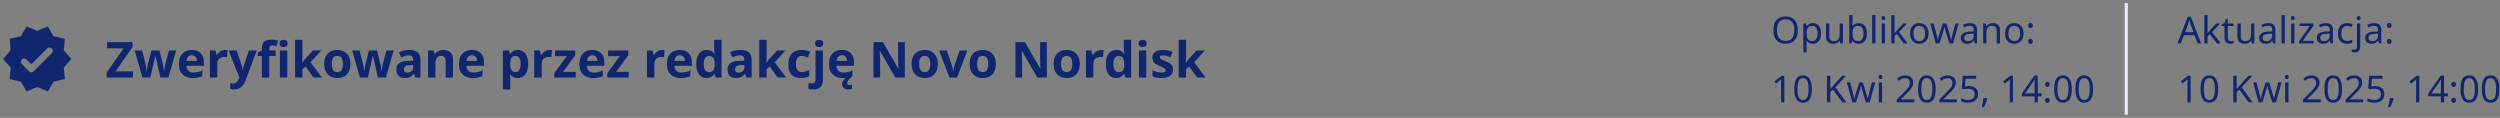
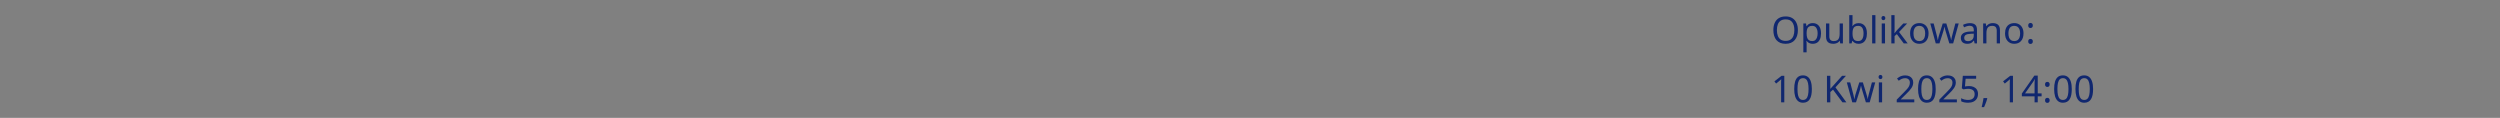
<svg xmlns="http://www.w3.org/2000/svg" width="806" height="38" viewBox="0 0 806 38" fill="none">
  <rect x="0" y="0" width="806" height="38" fill="#808080" stroke="none" />
-   <path d="M23 19L20.56 16.21L20.9 12.52L17.29 11.7L15.4 8.5L12 9.96L8.6 8.5L6.71 11.69L3.1 12.5L3.44 16.2L1 19L3.44 21.79L3.1 25.49L6.71 26.31L8.6 29.5L12 28.03L15.4 29.49L17.29 26.3L20.9 25.48L20.56 21.79L23 19ZM9.38 23.01L7 20.61C6.907 20.517 6.834 20.408 6.784 20.287C6.733 20.166 6.708 20.036 6.708 19.905C6.708 19.774 6.733 19.644 6.784 19.523C6.834 19.402 6.907 19.293 7 19.2L7.07 19.13C7.46 18.74 8.1 18.74 8.49 19.13L10.1 20.75L15.25 15.59C15.64 15.2 16.28 15.2 16.67 15.59L16.74 15.66C17.13 16.05 17.13 16.68 16.74 17.07L10.82 23.01C10.41 23.4 9.78 23.4 9.38 23.01Z" fill="#10276F" />
-   <path d="M42.88 25H34.384V23.432L39.856 15.576H34.528V13.576H42.736V15.144L37.264 23H42.88V25ZM51.026 21.944C50.983 21.763 50.919 21.496 50.834 21.144C50.759 20.781 50.674 20.397 50.578 19.992C50.482 19.576 50.391 19.197 50.306 18.856C50.22 18.504 50.162 18.248 50.13 18.088H50.066C50.034 18.248 49.975 18.504 49.89 18.856C49.815 19.197 49.73 19.576 49.634 19.992C49.538 20.397 49.447 20.781 49.362 21.144C49.276 21.507 49.212 21.784 49.17 21.976L48.466 25H45.906L43.426 16.264H45.794L46.802 20.136C46.876 20.403 46.94 20.723 46.994 21.096C47.058 21.469 47.116 21.832 47.17 22.184C47.223 22.525 47.26 22.797 47.282 23H47.346C47.356 22.851 47.378 22.653 47.41 22.408C47.442 22.152 47.479 21.891 47.522 21.624C47.575 21.357 47.618 21.117 47.65 20.904C47.692 20.68 47.724 20.531 47.746 20.456L48.818 16.264H51.442L52.466 20.456C52.508 20.605 52.556 20.845 52.61 21.176C52.674 21.507 52.727 21.843 52.77 22.184C52.823 22.525 52.85 22.797 52.85 23H52.914C52.935 22.819 52.972 22.557 53.026 22.216C53.079 21.864 53.138 21.496 53.202 21.112C53.276 20.728 53.351 20.403 53.426 20.136L54.466 16.264H56.802L54.29 25H51.698L51.026 21.944ZM61.817 16.104C62.627 16.104 63.321 16.259 63.897 16.568C64.483 16.877 64.937 17.325 65.257 17.912C65.577 18.499 65.737 19.219 65.737 20.072V21.224H60.105C60.126 21.896 60.323 22.424 60.697 22.808C61.081 23.192 61.609 23.384 62.281 23.384C62.846 23.384 63.358 23.331 63.817 23.224C64.275 23.107 64.75 22.931 65.241 22.696V24.536C64.814 24.749 64.361 24.904 63.881 25C63.411 25.107 62.841 25.16 62.169 25.16C61.294 25.16 60.521 25 59.849 24.68C59.177 24.349 58.649 23.853 58.265 23.192C57.881 22.531 57.689 21.699 57.689 20.696C57.689 19.672 57.859 18.824 58.201 18.152C58.553 17.469 59.038 16.957 59.657 16.616C60.275 16.275 60.995 16.104 61.817 16.104ZM61.833 17.8C61.374 17.8 60.99 17.949 60.681 18.248C60.382 18.547 60.206 19.011 60.153 19.64H63.497C63.497 19.288 63.433 18.973 63.305 18.696C63.187 18.419 63.006 18.2 62.761 18.04C62.515 17.88 62.206 17.8 61.833 17.8ZM72.55 16.104C72.667 16.104 72.806 16.109 72.966 16.12C73.126 16.131 73.254 16.147 73.35 16.168L73.174 18.408C73.099 18.387 72.987 18.371 72.838 18.36C72.699 18.339 72.576 18.328 72.47 18.328C72.16 18.328 71.862 18.371 71.574 18.456C71.286 18.531 71.025 18.653 70.79 18.824C70.566 18.995 70.385 19.224 70.246 19.512C70.118 19.789 70.054 20.136 70.054 20.552V25H67.67V16.264H69.478L69.83 17.736H69.942C70.112 17.437 70.326 17.165 70.582 16.92C70.838 16.675 71.131 16.477 71.462 16.328C71.803 16.179 72.166 16.104 72.55 16.104ZM73.688 16.264H76.296L77.944 21.176C77.997 21.336 78.04 21.496 78.072 21.656C78.114 21.816 78.146 21.981 78.168 22.152C78.2 22.323 78.221 22.504 78.231 22.696H78.279C78.311 22.419 78.354 22.157 78.407 21.912C78.472 21.656 78.541 21.411 78.615 21.176L80.231 16.264H82.791L79.096 26.12C78.871 26.717 78.578 27.219 78.216 27.624C77.864 28.029 77.453 28.333 76.984 28.536C76.514 28.739 76.002 28.84 75.448 28.84C75.181 28.84 74.946 28.824 74.743 28.792C74.552 28.771 74.381 28.744 74.231 28.712V26.824C74.349 26.845 74.487 26.867 74.647 26.888C74.818 26.909 74.994 26.92 75.175 26.92C75.506 26.92 75.789 26.851 76.023 26.712C76.269 26.573 76.472 26.381 76.632 26.136C76.791 25.901 76.919 25.645 77.016 25.368L77.159 24.936L73.688 16.264ZM88.877 18.056H86.813V25H84.429V18.056H83.117V16.904L84.429 16.264V15.624C84.429 14.877 84.552 14.301 84.797 13.896C85.053 13.48 85.41 13.187 85.869 13.016C86.338 12.845 86.888 12.76 87.517 12.76C87.986 12.76 88.407 12.797 88.781 12.872C89.165 12.947 89.474 13.032 89.709 13.128L89.101 14.872C88.919 14.819 88.722 14.771 88.509 14.728C88.296 14.675 88.05 14.648 87.773 14.648C87.442 14.648 87.197 14.749 87.037 14.952C86.888 15.155 86.813 15.411 86.813 15.72V16.264H88.877V18.056ZM92.621 16.264V25H90.237V16.264H92.621ZM91.437 12.84C91.789 12.84 92.093 12.925 92.349 13.096C92.605 13.256 92.733 13.56 92.733 14.008C92.733 14.445 92.605 14.749 92.349 14.92C92.093 15.091 91.789 15.176 91.437 15.176C91.074 15.176 90.765 15.091 90.509 14.92C90.263 14.749 90.141 14.445 90.141 14.008C90.141 13.56 90.263 13.256 90.509 13.096C90.765 12.925 91.074 12.84 91.437 12.84ZM97.507 18.28C97.507 18.611 97.491 18.941 97.459 19.272C97.438 19.592 97.411 19.917 97.379 20.248H97.411C97.518 20.099 97.624 19.949 97.731 19.8C97.848 19.651 97.966 19.501 98.083 19.352C98.2 19.203 98.323 19.059 98.451 18.92L100.899 16.264H103.587L100.115 20.056L103.795 25H101.043L98.531 21.464L97.507 22.28V25H95.123V12.84H97.507V18.28ZM112.981 20.616C112.981 21.341 112.88 21.987 112.677 22.552C112.485 23.117 112.202 23.597 111.829 23.992C111.466 24.376 111.024 24.669 110.501 24.872C109.978 25.064 109.386 25.16 108.725 25.16C108.117 25.16 107.552 25.064 107.029 24.872C106.517 24.669 106.074 24.376 105.701 23.992C105.328 23.597 105.034 23.117 104.821 22.552C104.618 21.987 104.517 21.341 104.517 20.616C104.517 19.645 104.688 18.829 105.029 18.168C105.37 17.496 105.861 16.984 106.501 16.632C107.141 16.28 107.898 16.104 108.773 16.104C109.594 16.104 110.32 16.28 110.949 16.632C111.578 16.984 112.074 17.496 112.437 18.168C112.8 18.829 112.981 19.645 112.981 20.616ZM106.949 20.616C106.949 21.192 107.008 21.677 107.125 22.072C107.253 22.456 107.45 22.749 107.717 22.952C107.984 23.144 108.33 23.24 108.757 23.24C109.184 23.24 109.525 23.144 109.781 22.952C110.048 22.749 110.24 22.456 110.357 22.072C110.485 21.677 110.549 21.192 110.549 20.616C110.549 20.04 110.485 19.56 110.357 19.176C110.24 18.792 110.048 18.504 109.781 18.312C109.514 18.12 109.168 18.024 108.741 18.024C108.112 18.024 107.653 18.243 107.365 18.68C107.088 19.107 106.949 19.752 106.949 20.616ZM121.151 21.944C121.108 21.763 121.044 21.496 120.959 21.144C120.884 20.781 120.799 20.397 120.703 19.992C120.607 19.576 120.516 19.197 120.431 18.856C120.345 18.504 120.287 18.248 120.255 18.088H120.191C120.159 18.248 120.1 18.504 120.015 18.856C119.94 19.197 119.855 19.576 119.759 19.992C119.663 20.397 119.572 20.781 119.487 21.144C119.401 21.507 119.337 21.784 119.295 21.976L118.591 25H116.031L113.551 16.264H115.919L116.927 20.136C117.001 20.403 117.065 20.723 117.119 21.096C117.183 21.469 117.241 21.832 117.295 22.184C117.348 22.525 117.385 22.797 117.407 23H117.471C117.481 22.851 117.503 22.653 117.535 22.408C117.567 22.152 117.604 21.891 117.647 21.624C117.7 21.357 117.743 21.117 117.775 20.904C117.817 20.68 117.849 20.531 117.871 20.456L118.943 16.264H121.567L122.591 20.456C122.633 20.605 122.681 20.845 122.735 21.176C122.799 21.507 122.852 21.843 122.895 22.184C122.948 22.525 122.975 22.797 122.975 23H123.039C123.06 22.819 123.097 22.557 123.151 22.216C123.204 21.864 123.263 21.496 123.327 21.112C123.401 20.728 123.476 20.403 123.551 20.136L124.591 16.264H126.927L124.415 25H121.823L121.151 21.944ZM131.926 16.088C133.099 16.088 133.995 16.344 134.614 16.856C135.243 17.357 135.558 18.131 135.558 19.176V25H133.894L133.43 23.816H133.366C133.12 24.125 132.864 24.381 132.598 24.584C132.342 24.787 132.043 24.931 131.702 25.016C131.371 25.112 130.96 25.16 130.47 25.16C129.958 25.16 129.494 25.064 129.078 24.872C128.672 24.669 128.352 24.365 128.118 23.96C127.883 23.544 127.766 23.021 127.766 22.392C127.766 21.464 128.091 20.781 128.742 20.344C129.392 19.896 130.368 19.651 131.67 19.608L133.19 19.56V19.176C133.19 18.717 133.067 18.381 132.822 18.168C132.587 17.955 132.256 17.848 131.83 17.848C131.403 17.848 130.987 17.912 130.582 18.04C130.176 18.157 129.771 18.307 129.366 18.488L128.582 16.872C129.051 16.627 129.568 16.435 130.134 16.296C130.71 16.157 131.307 16.088 131.926 16.088ZM132.262 20.984C131.494 21.005 130.96 21.144 130.662 21.4C130.363 21.656 130.214 21.992 130.214 22.408C130.214 22.771 130.32 23.032 130.534 23.192C130.747 23.341 131.024 23.416 131.366 23.416C131.878 23.416 132.31 23.267 132.662 22.968C133.014 22.659 133.19 22.227 133.19 21.672V20.952L132.262 20.984ZM142.958 16.104C143.897 16.104 144.649 16.36 145.214 16.872C145.779 17.373 146.062 18.184 146.062 19.304V25H143.678V19.896C143.678 19.267 143.566 18.797 143.342 18.488C143.118 18.168 142.761 18.008 142.27 18.008C141.545 18.008 141.049 18.259 140.782 18.76C140.515 19.251 140.382 19.96 140.382 20.888V25H137.998V16.264H139.822L140.142 17.384H140.27C140.462 17.085 140.697 16.845 140.974 16.664C141.251 16.472 141.561 16.333 141.902 16.248C142.243 16.152 142.595 16.104 142.958 16.104ZM152.114 16.104C152.924 16.104 153.618 16.259 154.194 16.568C154.78 16.877 155.234 17.325 155.554 17.912C155.874 18.499 156.034 19.219 156.034 20.072V21.224H150.402C150.423 21.896 150.62 22.424 150.994 22.808C151.378 23.192 151.906 23.384 152.578 23.384C153.143 23.384 153.655 23.331 154.114 23.224C154.572 23.107 155.047 22.931 155.538 22.696V24.536C155.111 24.749 154.658 24.904 154.178 25C153.708 25.107 153.138 25.16 152.466 25.16C151.591 25.16 150.818 25 150.146 24.68C149.474 24.349 148.946 23.853 148.562 23.192C148.178 22.531 147.986 21.699 147.986 20.696C147.986 19.672 148.156 18.824 148.498 18.152C148.85 17.469 149.335 16.957 149.954 16.616C150.572 16.275 151.292 16.104 152.114 16.104ZM152.13 17.8C151.671 17.8 151.287 17.949 150.978 18.248C150.679 18.547 150.503 19.011 150.45 19.64H153.794C153.794 19.288 153.73 18.973 153.602 18.696C153.484 18.419 153.303 18.2 153.058 18.04C152.812 17.88 152.503 17.8 152.13 17.8ZM166.987 16.104C167.968 16.104 168.763 16.488 169.371 17.256C169.979 18.013 170.283 19.133 170.283 20.616C170.283 21.608 170.139 22.445 169.851 23.128C169.563 23.8 169.168 24.307 168.667 24.648C168.166 24.989 167.584 25.16 166.923 25.16C166.507 25.16 166.144 25.107 165.835 25C165.536 24.893 165.28 24.755 165.067 24.584C164.854 24.413 164.667 24.232 164.507 24.04H164.379C164.422 24.243 164.454 24.456 164.475 24.68C164.496 24.893 164.507 25.107 164.507 25.32V28.84H162.123V16.264H164.059L164.395 17.4H164.507C164.667 17.165 164.859 16.952 165.083 16.76C165.307 16.557 165.574 16.397 165.883 16.28C166.203 16.163 166.571 16.104 166.987 16.104ZM166.219 18.008C165.803 18.008 165.472 18.093 165.227 18.264C164.982 18.435 164.8 18.696 164.683 19.048C164.576 19.389 164.518 19.821 164.507 20.344V20.6C164.507 21.165 164.56 21.645 164.667 22.04C164.774 22.424 164.955 22.717 165.211 22.92C165.467 23.123 165.814 23.224 166.251 23.224C166.614 23.224 166.912 23.123 167.147 22.92C167.382 22.717 167.558 22.419 167.675 22.024C167.792 21.629 167.851 21.149 167.851 20.584C167.851 19.731 167.718 19.091 167.451 18.664C167.195 18.227 166.784 18.008 166.219 18.008ZM177.128 16.104C177.245 16.104 177.384 16.109 177.544 16.12C177.704 16.131 177.832 16.147 177.928 16.168L177.752 18.408C177.677 18.387 177.565 18.371 177.416 18.36C177.277 18.339 177.155 18.328 177.048 18.328C176.739 18.328 176.44 18.371 176.152 18.456C175.864 18.531 175.603 18.653 175.368 18.824C175.144 18.995 174.963 19.224 174.824 19.512C174.696 19.789 174.632 20.136 174.632 20.552V25H172.248V16.264H174.056L174.408 17.736H174.52C174.691 17.437 174.904 17.165 175.16 16.92C175.416 16.675 175.709 16.477 176.04 16.328C176.381 16.179 176.744 16.104 177.128 16.104ZM185.594 25H178.698V23.592L182.746 18.088H178.938V16.264H185.45V17.816L181.514 23.176H185.594V25ZM190.926 16.104C191.737 16.104 192.43 16.259 193.006 16.568C193.593 16.877 194.046 17.325 194.366 17.912C194.686 18.499 194.846 19.219 194.846 20.072V21.224H189.214C189.235 21.896 189.433 22.424 189.806 22.808C190.19 23.192 190.718 23.384 191.39 23.384C191.955 23.384 192.467 23.331 192.926 23.224C193.385 23.107 193.859 22.931 194.35 22.696V24.536C193.923 24.749 193.47 24.904 192.99 25C192.521 25.107 191.95 25.16 191.278 25.16C190.403 25.16 189.63 25 188.958 24.68C188.286 24.349 187.758 23.853 187.374 23.192C186.99 22.531 186.798 21.699 186.798 20.696C186.798 19.672 186.969 18.824 187.31 18.152C187.662 17.469 188.147 16.957 188.766 16.616C189.385 16.275 190.105 16.104 190.926 16.104ZM190.942 17.8C190.483 17.8 190.099 17.949 189.79 18.248C189.491 18.547 189.315 19.011 189.262 19.64H192.606C192.606 19.288 192.542 18.973 192.414 18.696C192.297 18.419 192.115 18.2 191.87 18.04C191.625 17.88 191.315 17.8 190.942 17.8ZM202.703 25H195.807V23.592L199.855 18.088H196.047V16.264H202.559V17.816L198.623 23.176H202.703V25ZM213.472 16.104C213.589 16.104 213.728 16.109 213.888 16.12C214.048 16.131 214.176 16.147 214.272 16.168L214.096 18.408C214.021 18.387 213.909 18.371 213.76 18.36C213.621 18.339 213.498 18.328 213.392 18.328C213.082 18.328 212.784 18.371 212.496 18.456C212.208 18.531 211.946 18.653 211.712 18.824C211.488 18.995 211.306 19.224 211.168 19.512C211.04 19.789 210.976 20.136 210.976 20.552V25H208.592V16.264H210.4L210.752 17.736H210.864C211.034 17.437 211.248 17.165 211.504 16.92C211.76 16.675 212.053 16.477 212.384 16.328C212.725 16.179 213.088 16.104 213.472 16.104ZM219.145 16.104C219.956 16.104 220.649 16.259 221.225 16.568C221.812 16.877 222.265 17.325 222.585 17.912C222.905 18.499 223.065 19.219 223.065 20.072V21.224H217.433C217.454 21.896 217.652 22.424 218.025 22.808C218.409 23.192 218.937 23.384 219.609 23.384C220.174 23.384 220.686 23.331 221.145 23.224C221.604 23.107 222.078 22.931 222.569 22.696V24.536C222.142 24.749 221.689 24.904 221.209 25C220.74 25.107 220.169 25.16 219.497 25.16C218.622 25.16 217.849 25 217.177 24.68C216.505 24.349 215.977 23.853 215.593 23.192C215.209 22.531 215.017 21.699 215.017 20.696C215.017 19.672 215.188 18.824 215.529 18.152C215.881 17.469 216.366 16.957 216.985 16.616C217.604 16.275 218.324 16.104 219.145 16.104ZM219.161 17.8C218.702 17.8 218.318 17.949 218.009 18.248C217.71 18.547 217.534 19.011 217.481 19.64H220.825C220.825 19.288 220.761 18.973 220.633 18.696C220.516 18.419 220.334 18.2 220.089 18.04C219.844 17.88 219.534 17.8 219.161 17.8ZM227.766 25.16C226.795 25.16 226.001 24.781 225.382 24.024C224.774 23.256 224.47 22.131 224.47 20.648C224.47 19.155 224.779 18.024 225.398 17.256C226.017 16.488 226.827 16.104 227.83 16.104C228.246 16.104 228.614 16.163 228.934 16.28C229.254 16.387 229.526 16.536 229.75 16.728C229.985 16.92 230.182 17.139 230.342 17.384H230.422C230.39 17.213 230.353 16.968 230.31 16.648C230.267 16.317 230.246 15.981 230.246 15.64V12.84H232.63V25H230.806L230.342 23.864H230.246C230.097 24.099 229.905 24.317 229.67 24.52C229.446 24.712 229.179 24.867 228.87 24.984C228.561 25.101 228.193 25.16 227.766 25.16ZM228.598 23.256C229.259 23.256 229.723 23.064 229.99 22.68C230.257 22.285 230.395 21.699 230.406 20.92V20.664C230.406 19.811 230.273 19.16 230.006 18.712C229.75 18.264 229.27 18.04 228.566 18.04C228.043 18.04 227.633 18.269 227.334 18.728C227.035 19.176 226.886 19.827 226.886 20.68C226.886 21.533 227.035 22.179 227.334 22.616C227.633 23.043 228.054 23.256 228.598 23.256ZM238.707 16.088C239.88 16.088 240.776 16.344 241.395 16.856C242.024 17.357 242.339 18.131 242.339 19.176V25H240.675L240.211 23.816H240.147C239.902 24.125 239.646 24.381 239.379 24.584C239.123 24.787 238.824 24.931 238.483 25.016C238.152 25.112 237.742 25.16 237.251 25.16C236.739 25.16 236.275 25.064 235.859 24.872C235.454 24.669 235.134 24.365 234.899 23.96C234.664 23.544 234.547 23.021 234.547 22.392C234.547 21.464 234.872 20.781 235.523 20.344C236.174 19.896 237.15 19.651 238.451 19.608L239.971 19.56V19.176C239.971 18.717 239.848 18.381 239.603 18.168C239.368 17.955 239.038 17.848 238.611 17.848C238.184 17.848 237.768 17.912 237.363 18.04C236.958 18.157 236.552 18.307 236.147 18.488L235.363 16.872C235.832 16.627 236.35 16.435 236.915 16.296C237.491 16.157 238.088 16.088 238.707 16.088ZM239.043 20.984C238.275 21.005 237.742 21.144 237.443 21.4C237.144 21.656 236.995 21.992 236.995 22.408C236.995 22.771 237.102 23.032 237.315 23.192C237.528 23.341 237.806 23.416 238.147 23.416C238.659 23.416 239.091 23.267 239.443 22.968C239.795 22.659 239.971 22.227 239.971 21.672V20.952L239.043 20.984ZM247.163 18.28C247.163 18.611 247.147 18.941 247.115 19.272C247.094 19.592 247.067 19.917 247.035 20.248H247.067C247.174 20.099 247.281 19.949 247.387 19.8C247.505 19.651 247.622 19.501 247.739 19.352C247.857 19.203 247.979 19.059 248.107 18.92L250.555 16.264H253.243L249.771 20.056L253.451 25H250.699L248.187 21.464L247.163 22.28V25H244.779V12.84H247.163V18.28ZM258.253 25.16C257.389 25.16 256.653 25.005 256.045 24.696C255.437 24.376 254.973 23.885 254.653 23.224C254.333 22.563 254.173 21.715 254.173 20.68C254.173 19.613 254.354 18.744 254.717 18.072C255.08 17.4 255.581 16.904 256.221 16.584C256.872 16.264 257.618 16.104 258.461 16.104C259.058 16.104 259.576 16.163 260.013 16.28C260.461 16.397 260.85 16.536 261.181 16.696L260.477 18.536C260.104 18.387 259.752 18.264 259.421 18.168C259.101 18.072 258.781 18.024 258.461 18.024C258.045 18.024 257.698 18.125 257.421 18.328C257.144 18.52 256.936 18.813 256.797 19.208C256.669 19.592 256.605 20.077 256.605 20.664C256.605 21.24 256.674 21.72 256.813 22.104C256.962 22.477 257.176 22.76 257.453 22.952C257.73 23.133 258.066 23.224 258.461 23.224C258.962 23.224 259.405 23.16 259.789 23.032C260.173 22.893 260.546 22.707 260.909 22.472V24.504C260.546 24.739 260.162 24.904 259.757 25C259.362 25.107 258.861 25.16 258.253 25.16ZM262.216 28.84C261.949 28.84 261.672 28.819 261.384 28.776C261.085 28.744 260.84 28.701 260.648 28.648V26.776C260.84 26.819 261.021 26.851 261.192 26.872C261.363 26.904 261.555 26.92 261.768 26.92C262.088 26.92 262.36 26.829 262.584 26.648C262.808 26.467 262.92 26.115 262.92 25.592V16.264H265.304V25.944C265.304 26.477 265.203 26.963 265 27.4C264.797 27.837 264.467 28.184 264.008 28.44C263.56 28.707 262.963 28.84 262.216 28.84ZM262.824 14.008C262.824 13.56 262.947 13.256 263.192 13.096C263.448 12.925 263.757 12.84 264.12 12.84C264.472 12.84 264.776 12.925 265.032 13.096C265.288 13.256 265.416 13.56 265.416 14.008C265.416 14.445 265.288 14.749 265.032 14.92C264.776 15.091 264.472 15.176 264.12 15.176C263.757 15.176 263.448 15.091 263.192 14.92C262.947 14.749 262.824 14.445 262.824 14.008ZM273.155 26.776C273.155 26.989 273.214 27.149 273.331 27.256C273.448 27.363 273.598 27.416 273.779 27.416C273.95 27.416 274.115 27.4 274.275 27.368C274.435 27.336 274.568 27.304 274.675 27.272V28.664C274.504 28.707 274.323 28.744 274.131 28.776C273.939 28.819 273.715 28.84 273.459 28.84C272.862 28.84 272.387 28.669 272.035 28.328C271.683 27.997 271.507 27.571 271.507 27.048C271.507 26.739 271.587 26.44 271.747 26.152C271.907 25.864 272.12 25.597 272.387 25.352C272.654 25.117 272.947 24.909 273.267 24.728L274.819 24.536C274.392 24.909 274.056 25.229 273.811 25.496C273.576 25.763 273.406 25.997 273.299 26.2C273.203 26.403 273.155 26.595 273.155 26.776ZM271.395 16.104C272.206 16.104 272.899 16.259 273.475 16.568C274.062 16.877 274.515 17.325 274.835 17.912C275.155 18.499 275.315 19.219 275.315 20.072V21.224H269.683C269.704 21.896 269.902 22.424 270.275 22.808C270.659 23.192 271.187 23.384 271.859 23.384C272.424 23.384 272.936 23.331 273.395 23.224C273.854 23.107 274.328 22.931 274.819 22.696V24.536C274.392 24.749 273.939 24.904 273.459 25C272.99 25.107 272.419 25.16 271.747 25.16C270.872 25.16 270.099 25 269.427 24.68C268.755 24.349 268.227 23.853 267.843 23.192C267.459 22.531 267.267 21.699 267.267 20.696C267.267 19.672 267.438 18.824 267.779 18.152C268.131 17.469 268.616 16.957 269.235 16.616C269.854 16.275 270.574 16.104 271.395 16.104ZM271.411 17.8C270.952 17.8 270.568 17.949 270.259 18.248C269.96 18.547 269.784 19.011 269.731 19.64H273.075C273.075 19.288 273.011 18.973 272.883 18.696C272.766 18.419 272.584 18.2 272.339 18.04C272.094 17.88 271.784 17.8 271.411 17.8ZM291.724 25H288.652L283.676 16.36H283.612C283.623 16.627 283.634 16.899 283.644 17.176C283.655 17.443 283.666 17.715 283.676 17.992C283.698 18.259 283.714 18.531 283.724 18.808C283.735 19.075 283.746 19.347 283.756 19.624V25H281.596V13.576H284.652L289.612 22.136H289.66C289.65 21.869 289.639 21.608 289.628 21.352C289.618 21.085 289.607 20.824 289.596 20.568C289.596 20.301 289.591 20.04 289.58 19.784C289.57 19.517 289.559 19.251 289.548 18.984V13.576H291.724V25ZM302.356 20.616C302.356 21.341 302.255 21.987 302.052 22.552C301.86 23.117 301.577 23.597 301.204 23.992C300.841 24.376 300.399 24.669 299.876 24.872C299.353 25.064 298.761 25.16 298.1 25.16C297.492 25.16 296.927 25.064 296.404 24.872C295.892 24.669 295.449 24.376 295.076 23.992C294.703 23.597 294.409 23.117 294.196 22.552C293.993 21.987 293.892 21.341 293.892 20.616C293.892 19.645 294.063 18.829 294.404 18.168C294.745 17.496 295.236 16.984 295.876 16.632C296.516 16.28 297.273 16.104 298.148 16.104C298.969 16.104 299.695 16.28 300.324 16.632C300.953 16.984 301.449 17.496 301.812 18.168C302.175 18.829 302.356 19.645 302.356 20.616ZM296.324 20.616C296.324 21.192 296.383 21.677 296.5 22.072C296.628 22.456 296.825 22.749 297.092 22.952C297.359 23.144 297.705 23.24 298.132 23.24C298.559 23.24 298.9 23.144 299.156 22.952C299.423 22.749 299.615 22.456 299.732 22.072C299.86 21.677 299.924 21.192 299.924 20.616C299.924 20.04 299.86 19.56 299.732 19.176C299.615 18.792 299.423 18.504 299.156 18.312C298.889 18.12 298.543 18.024 298.116 18.024C297.487 18.024 297.028 18.243 296.74 18.68C296.463 19.107 296.324 19.752 296.324 20.616ZM306.094 25L302.766 16.264H305.262L306.942 21.24C307.006 21.432 307.059 21.635 307.102 21.848C307.155 22.061 307.192 22.269 307.214 22.472C307.246 22.675 307.267 22.861 307.278 23.032H307.342C307.352 22.851 307.374 22.659 307.406 22.456C307.438 22.253 307.475 22.051 307.518 21.848C307.571 21.635 307.63 21.432 307.694 21.24L309.374 16.264H311.87L308.542 25H306.094ZM321.059 20.616C321.059 21.341 320.958 21.987 320.755 22.552C320.563 23.117 320.28 23.597 319.907 23.992C319.544 24.376 319.102 24.669 318.579 24.872C318.056 25.064 317.464 25.16 316.803 25.16C316.195 25.16 315.63 25.064 315.107 24.872C314.595 24.669 314.152 24.376 313.779 23.992C313.406 23.597 313.112 23.117 312.899 22.552C312.696 21.987 312.595 21.341 312.595 20.616C312.595 19.645 312.766 18.829 313.107 18.168C313.448 17.496 313.939 16.984 314.579 16.632C315.219 16.28 315.976 16.104 316.851 16.104C317.672 16.104 318.398 16.28 319.027 16.632C319.656 16.984 320.152 17.496 320.515 18.168C320.878 18.829 321.059 19.645 321.059 20.616ZM315.027 20.616C315.027 21.192 315.086 21.677 315.203 22.072C315.331 22.456 315.528 22.749 315.795 22.952C316.062 23.144 316.408 23.24 316.835 23.24C317.262 23.24 317.603 23.144 317.859 22.952C318.126 22.749 318.318 22.456 318.435 22.072C318.563 21.677 318.627 21.192 318.627 20.616C318.627 20.04 318.563 19.56 318.435 19.176C318.318 18.792 318.126 18.504 317.859 18.312C317.592 18.12 317.246 18.024 316.819 18.024C316.19 18.024 315.731 18.243 315.443 18.68C315.166 19.107 315.027 19.752 315.027 20.616ZM337.506 25H334.434L329.458 16.36H329.394C329.404 16.627 329.415 16.899 329.426 17.176C329.436 17.443 329.447 17.715 329.458 17.992C329.479 18.259 329.495 18.531 329.506 18.808C329.516 19.075 329.527 19.347 329.538 19.624V25H327.378V13.576H330.434L335.394 22.136H335.442C335.431 21.869 335.42 21.608 335.41 21.352C335.399 21.085 335.388 20.824 335.378 20.568C335.378 20.301 335.372 20.04 335.362 19.784C335.351 19.517 335.34 19.251 335.33 18.984V13.576H337.506V25ZM348.137 20.616C348.137 21.341 348.036 21.987 347.833 22.552C347.641 23.117 347.358 23.597 346.985 23.992C346.622 24.376 346.18 24.669 345.657 24.872C345.134 25.064 344.542 25.16 343.881 25.16C343.273 25.16 342.708 25.064 342.185 24.872C341.673 24.669 341.23 24.376 340.857 23.992C340.484 23.597 340.19 23.117 339.977 22.552C339.774 21.987 339.673 21.341 339.673 20.616C339.673 19.645 339.844 18.829 340.185 18.168C340.526 17.496 341.017 16.984 341.657 16.632C342.297 16.28 343.054 16.104 343.929 16.104C344.75 16.104 345.476 16.28 346.105 16.632C346.734 16.984 347.23 17.496 347.593 18.168C347.956 18.829 348.137 19.645 348.137 20.616ZM342.105 20.616C342.105 21.192 342.164 21.677 342.281 22.072C342.409 22.456 342.606 22.749 342.873 22.952C343.14 23.144 343.486 23.24 343.913 23.24C344.34 23.24 344.681 23.144 344.937 22.952C345.204 22.749 345.396 22.456 345.513 22.072C345.641 21.677 345.705 21.192 345.705 20.616C345.705 20.04 345.641 19.56 345.513 19.176C345.396 18.792 345.204 18.504 344.937 18.312C344.67 18.12 344.324 18.024 343.897 18.024C343.268 18.024 342.809 18.243 342.521 18.68C342.244 19.107 342.105 19.752 342.105 20.616ZM354.987 16.104C355.105 16.104 355.243 16.109 355.403 16.12C355.563 16.131 355.691 16.147 355.787 16.168L355.611 18.408C355.537 18.387 355.425 18.371 355.275 18.36C355.137 18.339 355.014 18.328 354.907 18.328C354.598 18.328 354.299 18.371 354.011 18.456C353.723 18.531 353.462 18.653 353.227 18.824C353.003 18.995 352.822 19.224 352.683 19.512C352.555 19.789 352.491 20.136 352.491 20.552V25H350.107V16.264H351.915L352.267 17.736H352.379C352.55 17.437 352.763 17.165 353.019 16.92C353.275 16.675 353.569 16.477 353.899 16.328C354.241 16.179 354.603 16.104 354.987 16.104ZM359.829 25.16C358.858 25.16 358.063 24.781 357.445 24.024C356.837 23.256 356.533 22.131 356.533 20.648C356.533 19.155 356.842 18.024 357.461 17.256C358.079 16.488 358.89 16.104 359.893 16.104C360.309 16.104 360.677 16.163 360.997 16.28C361.317 16.387 361.589 16.536 361.813 16.728C362.047 16.92 362.245 17.139 362.405 17.384H362.485C362.453 17.213 362.415 16.968 362.373 16.648C362.33 16.317 362.309 15.981 362.309 15.64V12.84H364.693V25H362.869L362.405 23.864H362.309C362.159 24.099 361.967 24.317 361.733 24.52C361.509 24.712 361.242 24.867 360.933 24.984C360.623 25.101 360.255 25.16 359.829 25.16ZM360.661 23.256C361.322 23.256 361.786 23.064 362.053 22.68C362.319 22.285 362.458 21.699 362.469 20.92V20.664C362.469 19.811 362.335 19.16 362.069 18.712C361.813 18.264 361.333 18.04 360.629 18.04C360.106 18.04 359.695 18.269 359.397 18.728C359.098 19.176 358.949 19.827 358.949 20.68C358.949 21.533 359.098 22.179 359.397 22.616C359.695 23.043 360.117 23.256 360.661 23.256ZM369.57 16.264V25H367.186V16.264H369.57ZM368.386 12.84C368.738 12.84 369.042 12.925 369.298 13.096C369.554 13.256 369.682 13.56 369.682 14.008C369.682 14.445 369.554 14.749 369.298 14.92C369.042 15.091 368.738 15.176 368.386 15.176C368.023 15.176 367.714 15.091 367.458 14.92C367.212 14.749 367.09 14.445 367.09 14.008C367.09 13.56 367.212 13.256 367.458 13.096C367.714 12.925 368.023 12.84 368.386 12.84ZM378.157 22.408C378.157 22.995 378.018 23.496 377.741 23.912C377.463 24.317 377.047 24.627 376.493 24.84C375.938 25.053 375.25 25.16 374.429 25.16C373.821 25.16 373.298 25.117 372.861 25.032C372.423 24.957 371.986 24.829 371.549 24.648V22.68C372.018 22.893 372.525 23.069 373.069 23.208C373.613 23.347 374.093 23.416 374.509 23.416C374.978 23.416 375.309 23.347 375.501 23.208C375.703 23.069 375.805 22.888 375.805 22.664C375.805 22.515 375.762 22.381 375.677 22.264C375.602 22.147 375.431 22.013 375.165 21.864C374.898 21.715 374.482 21.523 373.917 21.288C373.373 21.053 372.925 20.824 372.573 20.6C372.221 20.365 371.959 20.088 371.789 19.768C371.618 19.437 371.533 19.027 371.533 18.536C371.533 17.725 371.847 17.117 372.477 16.712C373.106 16.307 373.943 16.104 374.989 16.104C375.533 16.104 376.05 16.157 376.541 16.264C377.031 16.371 377.538 16.547 378.061 16.792L377.341 18.504C377.053 18.376 376.775 18.264 376.509 18.168C376.242 18.072 375.981 17.997 375.725 17.944C375.479 17.891 375.223 17.864 374.957 17.864C374.605 17.864 374.338 17.912 374.157 18.008C373.986 18.104 373.901 18.248 373.901 18.44C373.901 18.579 373.943 18.707 374.029 18.824C374.125 18.931 374.301 19.048 374.557 19.176C374.823 19.304 375.213 19.475 375.725 19.688C376.226 19.891 376.658 20.104 377.021 20.328C377.383 20.541 377.661 20.813 377.853 21.144C378.055 21.464 378.157 21.885 378.157 22.408ZM382.398 18.28C382.398 18.611 382.382 18.941 382.35 19.272C382.328 19.592 382.302 19.917 382.27 20.248H382.302C382.408 20.099 382.515 19.949 382.622 19.8C382.739 19.651 382.856 19.501 382.974 19.352C383.091 19.203 383.214 19.059 383.342 18.92L385.79 16.264H388.478L385.006 20.056L388.686 25H385.934L383.422 21.464L382.398 22.28V25H380.014V12.84H382.398V18.28Z" fill="#10276F" />
  <path d="M579.64 9.704C579.64 10.368 579.556 10.972 579.388 11.516C579.22 12.052 578.968 12.516 578.632 12.908C578.304 13.3 577.892 13.6 577.396 13.808C576.908 14.016 576.34 14.12 575.692 14.12C575.02 14.12 574.436 14.016 573.94 13.808C573.444 13.592 573.032 13.292 572.704 12.908C572.376 12.516 572.132 12.048 571.972 11.504C571.812 10.96 571.732 10.356 571.732 9.692C571.732 8.812 571.876 8.044 572.164 7.388C572.452 6.732 572.888 6.22 573.472 5.852C574.064 5.484 574.808 5.3 575.704 5.3C576.56 5.3 577.28 5.484 577.864 5.852C578.448 6.212 578.888 6.724 579.184 7.388C579.488 8.044 579.64 8.816 579.64 9.704ZM572.872 9.704C572.872 10.424 572.972 11.044 573.172 11.564C573.372 12.084 573.68 12.484 574.096 12.764C574.52 13.044 575.052 13.184 575.692 13.184C576.34 13.184 576.868 13.044 577.276 12.764C577.692 12.484 578 12.084 578.2 11.564C578.4 11.044 578.5 10.424 578.5 9.704C578.5 8.624 578.276 7.78 577.828 7.172C577.38 6.556 576.672 6.248 575.704 6.248C575.056 6.248 574.52 6.388 574.096 6.668C573.68 6.94 573.372 7.336 573.172 7.856C572.972 8.368 572.872 8.984 572.872 9.704ZM584.455 7.448C585.247 7.448 585.883 7.724 586.363 8.276C586.851 8.828 587.095 9.66 587.095 10.772C587.095 11.5 586.983 12.116 586.759 12.62C586.543 13.116 586.235 13.492 585.835 13.748C585.443 13.996 584.979 14.12 584.443 14.12C584.115 14.12 583.823 14.076 583.567 13.988C583.311 13.9 583.091 13.788 582.907 13.652C582.731 13.508 582.579 13.352 582.451 13.184H582.379C582.395 13.32 582.411 13.492 582.427 13.7C582.443 13.908 582.451 14.088 582.451 14.24V16.88H581.395V7.568H582.259L582.403 8.444H582.451C582.579 8.26 582.731 8.092 582.907 7.94C583.091 7.788 583.307 7.668 583.555 7.58C583.811 7.492 584.111 7.448 584.455 7.448ZM584.263 8.336C583.831 8.336 583.483 8.42 583.219 8.588C582.955 8.748 582.763 8.992 582.643 9.32C582.523 9.648 582.459 10.064 582.451 10.568V10.772C582.451 11.3 582.507 11.748 582.619 12.116C582.731 12.484 582.919 12.764 583.183 12.956C583.455 13.148 583.823 13.244 584.287 13.244C584.679 13.244 584.999 13.136 585.247 12.92C585.503 12.704 585.691 12.412 585.811 12.044C585.939 11.668 586.003 11.24 586.003 10.76C586.003 10.024 585.859 9.436 585.571 8.996C585.291 8.556 584.855 8.336 584.263 8.336ZM594.154 7.568V14H593.29L593.134 13.148H593.086C592.95 13.372 592.774 13.556 592.558 13.7C592.342 13.844 592.106 13.948 591.85 14.012C591.594 14.084 591.326 14.12 591.046 14.12C590.534 14.12 590.102 14.04 589.75 13.88C589.406 13.712 589.146 13.456 588.97 13.112C588.794 12.768 588.706 12.324 588.706 11.78V7.568H589.774V11.708C589.774 12.22 589.89 12.604 590.122 12.86C590.354 13.116 590.714 13.244 591.202 13.244C591.682 13.244 592.058 13.156 592.33 12.98C592.61 12.796 592.806 12.532 592.918 12.188C593.038 11.836 593.098 11.412 593.098 10.916V7.568H594.154ZM597.252 7.1C597.252 7.372 597.244 7.628 597.228 7.868C597.22 8.1 597.208 8.284 597.192 8.42H597.252C597.436 8.148 597.688 7.92 598.008 7.736C598.328 7.552 598.74 7.46 599.244 7.46C600.044 7.46 600.684 7.74 601.164 8.3C601.652 8.852 601.896 9.68 601.896 10.784C601.896 11.52 601.784 12.136 601.56 12.632C601.344 13.128 601.036 13.5 600.636 13.748C600.236 13.996 599.772 14.12 599.244 14.12C598.74 14.12 598.328 14.028 598.008 13.844C597.688 13.66 597.436 13.44 597.252 13.184H597.168L596.952 14H596.196V4.88H597.252V7.1ZM599.064 8.336C598.608 8.336 598.248 8.424 597.984 8.6C597.72 8.768 597.532 9.032 597.42 9.392C597.308 9.744 597.252 10.196 597.252 10.748V10.796C597.252 11.588 597.38 12.196 597.636 12.62C597.9 13.036 598.384 13.244 599.088 13.244C599.664 13.244 600.092 13.032 600.372 12.608C600.66 12.184 600.804 11.572 600.804 10.772C600.804 9.964 600.66 9.356 600.372 8.948C600.092 8.54 599.656 8.336 599.064 8.336ZM604.635 14H603.579V4.88H604.635V14ZM607.728 7.568V14H606.672V7.568H607.728ZM607.212 5.156C607.372 5.156 607.512 5.212 607.632 5.324C607.76 5.428 607.824 5.596 607.824 5.828C607.824 6.052 607.76 6.22 607.632 6.332C607.512 6.444 607.372 6.5 607.212 6.5C607.036 6.5 606.888 6.444 606.768 6.332C606.648 6.22 606.588 6.052 606.588 5.828C606.588 5.596 606.648 5.428 606.768 5.324C606.888 5.212 607.036 5.156 607.212 5.156ZM610.81 9.644C610.81 9.772 610.802 9.94 610.786 10.148C610.778 10.356 610.77 10.536 610.762 10.688H610.81C610.858 10.624 610.93 10.532 611.026 10.412C611.122 10.292 611.218 10.172 611.314 10.052C611.418 9.924 611.506 9.82 611.578 9.74L613.63 7.568H614.866L612.262 10.316L615.046 14H613.774L611.542 11L610.81 11.636V14H609.766V4.88H610.81V9.644ZM621.768 10.772C621.768 11.308 621.696 11.784 621.552 12.2C621.416 12.608 621.216 12.956 620.952 13.244C620.696 13.532 620.38 13.752 620.004 13.904C619.636 14.048 619.224 14.12 618.768 14.12C618.344 14.12 617.952 14.048 617.592 13.904C617.232 13.752 616.92 13.532 616.656 13.244C616.392 12.956 616.184 12.608 616.032 12.2C615.888 11.784 615.816 11.308 615.816 10.772C615.816 10.06 615.936 9.46 616.176 8.972C616.416 8.476 616.76 8.1 617.208 7.844C617.656 7.58 618.188 7.448 618.804 7.448C619.388 7.448 619.9 7.58 620.34 7.844C620.788 8.1 621.136 8.476 621.384 8.972C621.64 9.46 621.768 10.06 621.768 10.772ZM616.908 10.772C616.908 11.276 616.972 11.716 617.1 12.092C617.236 12.46 617.444 12.744 617.724 12.944C618.004 13.144 618.36 13.244 618.792 13.244C619.224 13.244 619.58 13.144 619.86 12.944C620.14 12.744 620.344 12.46 620.472 12.092C620.608 11.716 620.676 11.276 620.676 10.772C620.676 10.26 620.608 9.824 620.472 9.464C620.336 9.104 620.128 8.828 619.848 8.636C619.576 8.436 619.22 8.336 618.78 8.336C618.124 8.336 617.648 8.552 617.352 8.984C617.056 9.416 616.908 10.012 616.908 10.772ZM627.36 10.364C627.312 10.196 627.264 10.032 627.216 9.872C627.168 9.704 627.124 9.548 627.084 9.404C627.052 9.252 627.02 9.112 626.988 8.984C626.956 8.856 626.932 8.748 626.916 8.66H626.868C626.852 8.748 626.828 8.856 626.796 8.984C626.772 9.112 626.74 9.252 626.7 9.404C626.668 9.556 626.628 9.716 626.58 9.884C626.54 10.044 626.492 10.208 626.436 10.376L625.284 13.988H624.084L622.32 7.556H623.412L624.3 10.988C624.364 11.22 624.424 11.456 624.48 11.696C624.536 11.928 624.584 12.152 624.624 12.368C624.672 12.576 624.704 12.756 624.72 12.908H624.768C624.792 12.812 624.82 12.692 624.852 12.548C624.884 12.404 624.916 12.252 624.948 12.092C624.988 11.932 625.028 11.772 625.068 11.612C625.116 11.452 625.16 11.308 625.2 11.18L626.34 7.556H627.492L628.596 11.18C628.652 11.364 628.708 11.56 628.764 11.768C628.828 11.976 628.884 12.18 628.932 12.38C628.98 12.572 629.012 12.744 629.028 12.896H629.076C629.092 12.76 629.12 12.592 629.16 12.392C629.208 12.184 629.26 11.96 629.316 11.72C629.38 11.472 629.444 11.228 629.508 10.988L630.408 7.556H631.488L629.7 13.988H628.464L627.36 10.364ZM635.077 7.46C635.861 7.46 636.441 7.632 636.817 7.976C637.193 8.32 637.381 8.868 637.381 9.62V14H636.613L636.409 13.088H636.361C636.177 13.32 635.985 13.516 635.785 13.676C635.593 13.828 635.369 13.94 635.113 14.012C634.865 14.084 634.561 14.12 634.201 14.12C633.817 14.12 633.469 14.052 633.157 13.916C632.853 13.78 632.613 13.572 632.437 13.292C632.261 13.004 632.173 12.644 632.173 12.212C632.173 11.572 632.425 11.08 632.929 10.736C633.433 10.384 634.209 10.192 635.257 10.16L636.349 10.124V9.74C636.349 9.204 636.233 8.832 636.001 8.624C635.769 8.416 635.441 8.312 635.017 8.312C634.681 8.312 634.361 8.364 634.057 8.468C633.753 8.564 633.469 8.676 633.205 8.804L632.881 8.012C633.161 7.86 633.493 7.732 633.877 7.628C634.261 7.516 634.661 7.46 635.077 7.46ZM635.389 10.892C634.589 10.924 634.033 11.052 633.721 11.276C633.417 11.5 633.265 11.816 633.265 12.224C633.265 12.584 633.373 12.848 633.589 13.016C633.813 13.184 634.097 13.268 634.441 13.268C634.985 13.268 635.437 13.12 635.797 12.824C636.157 12.52 636.337 12.056 636.337 11.432V10.856L635.389 10.892ZM642.464 7.448C643.232 7.448 643.812 7.636 644.204 8.012C644.596 8.38 644.792 8.98 644.792 9.812V14H643.748V9.884C643.748 9.364 643.632 8.976 643.4 8.72C643.168 8.464 642.804 8.336 642.308 8.336C641.596 8.336 641.104 8.536 640.832 8.936C640.56 9.336 640.424 9.912 640.424 10.664V14H639.368V7.568H640.22L640.376 8.444H640.436C640.58 8.22 640.756 8.036 640.964 7.892C641.18 7.74 641.416 7.628 641.672 7.556C641.928 7.484 642.192 7.448 642.464 7.448ZM652.378 10.772C652.378 11.308 652.306 11.784 652.162 12.2C652.026 12.608 651.826 12.956 651.562 13.244C651.306 13.532 650.99 13.752 650.614 13.904C650.246 14.048 649.834 14.12 649.378 14.12C648.954 14.12 648.562 14.048 648.202 13.904C647.842 13.752 647.53 13.532 647.266 13.244C647.002 12.956 646.794 12.608 646.642 12.2C646.498 11.784 646.426 11.308 646.426 10.772C646.426 10.06 646.546 9.46 646.786 8.972C647.026 8.476 647.37 8.1 647.818 7.844C648.266 7.58 648.798 7.448 649.414 7.448C649.998 7.448 650.51 7.58 650.95 7.844C651.398 8.1 651.746 8.476 651.994 8.972C652.25 9.46 652.378 10.06 652.378 10.772ZM647.518 10.772C647.518 11.276 647.582 11.716 647.71 12.092C647.846 12.46 648.054 12.744 648.334 12.944C648.614 13.144 648.97 13.244 649.402 13.244C649.834 13.244 650.19 13.144 650.47 12.944C650.75 12.744 650.954 12.46 651.082 12.092C651.218 11.716 651.286 11.276 651.286 10.772C651.286 10.26 651.218 9.824 651.082 9.464C650.946 9.104 650.738 8.828 650.458 8.636C650.186 8.436 649.83 8.336 649.39 8.336C648.734 8.336 648.258 8.552 647.962 8.984C647.666 9.416 647.518 10.012 647.518 10.772ZM653.895 13.352C653.895 13.056 653.967 12.848 654.111 12.728C654.255 12.608 654.427 12.548 654.627 12.548C654.835 12.548 655.011 12.608 655.155 12.728C655.307 12.848 655.383 13.056 655.383 13.352C655.383 13.64 655.307 13.848 655.155 13.976C655.011 14.104 654.835 14.168 654.627 14.168C654.427 14.168 654.255 14.104 654.111 13.976C653.967 13.848 653.895 13.64 653.895 13.352ZM653.895 8.216C653.895 7.912 653.967 7.7 654.111 7.58C654.255 7.46 654.427 7.4 654.627 7.4C654.835 7.4 655.011 7.46 655.155 7.58C655.307 7.7 655.383 7.912 655.383 8.216C655.383 8.504 655.307 8.712 655.155 8.84C655.011 8.968 654.835 9.032 654.627 9.032C654.427 9.032 654.255 8.968 654.111 8.84C653.967 8.712 653.895 8.504 653.895 8.216ZM575.26 33H574.228V27.012C574.228 26.78 574.228 26.584 574.228 26.424C574.236 26.264 574.244 26.116 574.252 25.98C574.26 25.836 574.268 25.688 574.276 25.536C574.148 25.664 574.032 25.772 573.928 25.86C573.824 25.948 573.692 26.06 573.532 26.196L572.62 26.94L572.068 26.232L574.384 24.432H575.26V33ZM584.143 28.704C584.143 29.4 584.091 30.02 583.987 30.564C583.883 31.108 583.715 31.572 583.483 31.956C583.259 32.332 582.963 32.62 582.595 32.82C582.235 33.02 581.799 33.12 581.287 33.12C580.647 33.12 580.115 32.944 579.691 32.592C579.275 32.24 578.963 31.736 578.755 31.08C578.555 30.416 578.455 29.624 578.455 28.704C578.455 27.776 578.547 26.984 578.731 26.328C578.923 25.672 579.227 25.172 579.643 24.828C580.059 24.476 580.607 24.3 581.287 24.3C581.927 24.3 582.459 24.476 582.883 24.828C583.307 25.172 583.623 25.672 583.831 26.328C584.039 26.984 584.143 27.776 584.143 28.704ZM579.511 28.704C579.511 29.488 579.567 30.14 579.679 30.66C579.799 31.18 579.987 31.572 580.243 31.836C580.507 32.092 580.855 32.22 581.287 32.22C581.719 32.22 582.063 32.092 582.319 31.836C582.583 31.58 582.775 31.192 582.895 30.672C583.015 30.144 583.075 29.488 583.075 28.704C583.075 27.92 583.015 27.272 582.895 26.76C582.775 26.24 582.583 25.852 582.319 25.596C582.063 25.332 581.719 25.2 581.287 25.2C580.855 25.2 580.507 25.332 580.243 25.596C579.987 25.852 579.799 26.24 579.679 26.76C579.567 27.272 579.511 27.92 579.511 28.704ZM595.28 33H594.008L590.972 28.908L590.096 29.676V33H589.016V24.432H590.096V28.656C590.336 28.384 590.58 28.112 590.828 27.84C591.076 27.568 591.324 27.296 591.572 27.024L593.888 24.432H595.148L591.752 28.164L595.28 33ZM600.453 29.364C600.405 29.196 600.357 29.032 600.309 28.872C600.261 28.704 600.217 28.548 600.177 28.404C600.145 28.252 600.113 28.112 600.081 27.984C600.049 27.856 600.025 27.748 600.009 27.66H599.961C599.945 27.748 599.921 27.856 599.889 27.984C599.865 28.112 599.833 28.252 599.793 28.404C599.761 28.556 599.721 28.716 599.673 28.884C599.633 29.044 599.585 29.208 599.529 29.376L598.377 32.988H597.177L595.413 26.556H596.505L597.393 29.988C597.457 30.22 597.517 30.456 597.573 30.696C597.629 30.928 597.677 31.152 597.717 31.368C597.765 31.576 597.797 31.756 597.813 31.908H597.861C597.885 31.812 597.913 31.692 597.945 31.548C597.977 31.404 598.009 31.252 598.041 31.092C598.081 30.932 598.121 30.772 598.161 30.612C598.209 30.452 598.253 30.308 598.293 30.18L599.433 26.556H600.585L601.689 30.18C601.745 30.364 601.801 30.56 601.857 30.768C601.921 30.976 601.977 31.18 602.025 31.38C602.073 31.572 602.105 31.744 602.121 31.896H602.169C602.185 31.76 602.213 31.592 602.253 31.392C602.301 31.184 602.353 30.96 602.409 30.72C602.473 30.472 602.537 30.228 602.601 29.988L603.501 26.556H604.581L602.793 32.988H601.557L600.453 29.364ZM606.791 26.568V33H605.735V26.568H606.791ZM606.275 24.156C606.435 24.156 606.575 24.212 606.695 24.324C606.823 24.428 606.887 24.596 606.887 24.828C606.887 25.052 606.823 25.22 606.695 25.332C606.575 25.444 606.435 25.5 606.275 25.5C606.099 25.5 605.951 25.444 605.831 25.332C605.711 25.22 605.651 25.052 605.651 24.828C605.651 24.596 605.711 24.428 605.831 24.324C605.951 24.212 606.099 24.156 606.275 24.156ZM617.166 33H611.502V32.124L613.746 29.856C614.178 29.424 614.542 29.04 614.838 28.704C615.134 28.368 615.358 28.04 615.51 27.72C615.662 27.392 615.738 27.036 615.738 26.652C615.738 26.18 615.598 25.824 615.318 25.584C615.038 25.336 614.674 25.212 614.226 25.212C613.81 25.212 613.442 25.284 613.122 25.428C612.81 25.572 612.49 25.772 612.162 26.028L611.598 25.32C611.822 25.128 612.066 24.956 612.33 24.804C612.602 24.652 612.894 24.532 613.206 24.444C613.526 24.356 613.866 24.312 614.226 24.312C614.762 24.312 615.222 24.404 615.606 24.588C615.99 24.772 616.286 25.036 616.494 25.38C616.71 25.716 616.818 26.12 616.818 26.592C616.818 26.928 616.766 27.248 616.662 27.552C616.558 27.848 616.41 28.14 616.218 28.428C616.026 28.716 615.794 29.008 615.522 29.304C615.25 29.6 614.95 29.908 614.622 30.228L612.834 31.992V32.04H617.166V33ZM624.069 28.704C624.069 29.4 624.017 30.02 623.913 30.564C623.809 31.108 623.641 31.572 623.409 31.956C623.185 32.332 622.889 32.62 622.521 32.82C622.161 33.02 621.725 33.12 621.213 33.12C620.573 33.12 620.041 32.944 619.617 32.592C619.201 32.24 618.889 31.736 618.681 31.08C618.481 30.416 618.381 29.624 618.381 28.704C618.381 27.776 618.473 26.984 618.657 26.328C618.849 25.672 619.153 25.172 619.569 24.828C619.985 24.476 620.533 24.3 621.213 24.3C621.853 24.3 622.385 24.476 622.809 24.828C623.233 25.172 623.549 25.672 623.757 26.328C623.965 26.984 624.069 27.776 624.069 28.704ZM619.437 28.704C619.437 29.488 619.493 30.14 619.605 30.66C619.725 31.18 619.913 31.572 620.169 31.836C620.433 32.092 620.781 32.22 621.213 32.22C621.645 32.22 621.989 32.092 622.245 31.836C622.509 31.58 622.701 31.192 622.821 30.672C622.941 30.144 623.001 29.488 623.001 28.704C623.001 27.92 622.941 27.272 622.821 26.76C622.701 26.24 622.509 25.852 622.245 25.596C621.989 25.332 621.645 25.2 621.213 25.2C620.781 25.2 620.433 25.332 620.169 25.596C619.913 25.852 619.725 26.24 619.605 26.76C619.493 27.272 619.437 27.92 619.437 28.704ZM630.9 33H625.236V32.124L627.48 29.856C627.912 29.424 628.276 29.04 628.572 28.704C628.868 28.368 629.092 28.04 629.244 27.72C629.396 27.392 629.472 27.036 629.472 26.652C629.472 26.18 629.332 25.824 629.052 25.584C628.772 25.336 628.408 25.212 627.96 25.212C627.544 25.212 627.176 25.284 626.856 25.428C626.544 25.572 626.224 25.772 625.896 26.028L625.332 25.32C625.556 25.128 625.8 24.956 626.064 24.804C626.336 24.652 626.628 24.532 626.94 24.444C627.26 24.356 627.6 24.312 627.96 24.312C628.496 24.312 628.956 24.404 629.34 24.588C629.724 24.772 630.02 25.036 630.228 25.38C630.444 25.716 630.552 26.12 630.552 26.592C630.552 26.928 630.5 27.248 630.396 27.552C630.292 27.848 630.144 28.14 629.952 28.428C629.76 28.716 629.528 29.008 629.256 29.304C628.984 29.6 628.684 29.908 628.356 30.228L626.568 31.992V32.04H630.9V33ZM634.827 27.744C635.411 27.744 635.919 27.844 636.351 28.044C636.783 28.244 637.115 28.532 637.347 28.908C637.587 29.276 637.707 29.728 637.707 30.264C637.707 30.856 637.579 31.368 637.323 31.8C637.067 32.224 636.699 32.552 636.219 32.784C635.747 33.008 635.175 33.12 634.503 33.12C634.063 33.12 633.647 33.08 633.255 33C632.871 32.92 632.547 32.804 632.283 32.652V31.656C632.571 31.832 632.919 31.972 633.327 32.076C633.743 32.172 634.139 32.22 634.515 32.22C634.939 32.22 635.307 32.156 635.619 32.028C635.939 31.892 636.187 31.688 636.363 31.416C636.539 31.136 636.627 30.788 636.627 30.372C636.627 29.812 636.455 29.384 636.111 29.088C635.767 28.784 635.223 28.632 634.479 28.632C634.255 28.632 633.999 28.652 633.711 28.692C633.423 28.732 633.191 28.772 633.015 28.812L632.487 28.476L632.811 24.432H637.107V25.392H633.711L633.507 27.876C633.643 27.852 633.827 27.824 634.059 27.792C634.291 27.76 634.547 27.744 634.827 27.744ZM640.699 31.74C640.627 32.02 640.535 32.324 640.423 32.652C640.311 32.98 640.187 33.304 640.051 33.624C639.923 33.952 639.795 34.26 639.667 34.548H638.887C638.967 34.244 639.043 33.916 639.115 33.564C639.195 33.22 639.267 32.88 639.331 32.544C639.395 32.2 639.447 31.888 639.487 31.608H640.615L640.699 31.74ZM648.983 33H647.951V27.012C647.951 26.78 647.951 26.584 647.951 26.424C647.959 26.264 647.967 26.116 647.975 25.98C647.983 25.836 647.991 25.688 647.999 25.536C647.871 25.664 647.755 25.772 647.651 25.86C647.547 25.948 647.415 26.06 647.255 26.196L646.343 26.94L645.791 26.232L648.107 24.432H648.983V33ZM658.214 31.056H656.966V33H655.946V31.056H651.842V30.156L655.874 24.384H656.966V30.108H658.214V31.056ZM655.946 27.408C655.946 27.2 655.946 27.012 655.946 26.844C655.954 26.668 655.962 26.504 655.97 26.352C655.978 26.2 655.982 26.056 655.982 25.92C655.99 25.776 655.998 25.64 656.006 25.512H655.958C655.894 25.664 655.814 25.828 655.718 26.004C655.622 26.18 655.53 26.328 655.442 26.448L652.874 30.108H655.946V27.408ZM659.321 32.352C659.321 32.056 659.393 31.848 659.537 31.728C659.681 31.608 659.853 31.548 660.053 31.548C660.261 31.548 660.437 31.608 660.581 31.728C660.733 31.848 660.809 32.056 660.809 32.352C660.809 32.64 660.733 32.848 660.581 32.976C660.437 33.104 660.261 33.168 660.053 33.168C659.853 33.168 659.681 33.104 659.537 32.976C659.393 32.848 659.321 32.64 659.321 32.352ZM659.321 27.216C659.321 26.912 659.393 26.7 659.537 26.58C659.681 26.46 659.853 26.4 660.053 26.4C660.261 26.4 660.437 26.46 660.581 26.58C660.733 26.7 660.809 26.912 660.809 27.216C660.809 27.504 660.733 27.712 660.581 27.84C660.437 27.968 660.261 28.032 660.053 28.032C659.853 28.032 659.681 27.968 659.537 27.84C659.393 27.712 659.321 27.504 659.321 27.216ZM667.944 28.704C667.944 29.4 667.892 30.02 667.788 30.564C667.684 31.108 667.516 31.572 667.284 31.956C667.06 32.332 666.764 32.62 666.396 32.82C666.036 33.02 665.6 33.12 665.088 33.12C664.448 33.12 663.916 32.944 663.492 32.592C663.076 32.24 662.764 31.736 662.556 31.08C662.356 30.416 662.256 29.624 662.256 28.704C662.256 27.776 662.348 26.984 662.532 26.328C662.724 25.672 663.028 25.172 663.444 24.828C663.86 24.476 664.408 24.3 665.088 24.3C665.728 24.3 666.26 24.476 666.684 24.828C667.108 25.172 667.424 25.672 667.632 26.328C667.84 26.984 667.944 27.776 667.944 28.704ZM663.312 28.704C663.312 29.488 663.368 30.14 663.48 30.66C663.6 31.18 663.788 31.572 664.044 31.836C664.308 32.092 664.656 32.22 665.088 32.22C665.52 32.22 665.864 32.092 666.12 31.836C666.384 31.58 666.576 31.192 666.696 30.672C666.816 30.144 666.876 29.488 666.876 28.704C666.876 27.92 666.816 27.272 666.696 26.76C666.576 26.24 666.384 25.852 666.12 25.596C665.864 25.332 665.52 25.2 665.088 25.2C664.656 25.2 664.308 25.332 664.044 25.596C663.788 25.852 663.6 26.24 663.48 26.76C663.368 27.272 663.312 27.92 663.312 28.704ZM674.811 28.704C674.811 29.4 674.759 30.02 674.655 30.564C674.551 31.108 674.383 31.572 674.151 31.956C673.927 32.332 673.631 32.62 673.263 32.82C672.903 33.02 672.467 33.12 671.955 33.12C671.315 33.12 670.783 32.944 670.359 32.592C669.943 32.24 669.631 31.736 669.423 31.08C669.223 30.416 669.123 29.624 669.123 28.704C669.123 27.776 669.215 26.984 669.399 26.328C669.591 25.672 669.895 25.172 670.311 24.828C670.727 24.476 671.275 24.3 671.955 24.3C672.595 24.3 673.127 24.476 673.551 24.828C673.975 25.172 674.291 25.672 674.499 26.328C674.707 26.984 674.811 27.776 674.811 28.704ZM670.179 28.704C670.179 29.488 670.235 30.14 670.347 30.66C670.467 31.18 670.655 31.572 670.911 31.836C671.175 32.092 671.523 32.22 671.955 32.22C672.387 32.22 672.731 32.092 672.987 31.836C673.251 31.58 673.443 31.192 673.563 30.672C673.683 30.144 673.743 29.488 673.743 28.704C673.743 27.92 673.683 27.272 673.563 26.76C673.443 26.24 673.251 25.852 672.987 25.596C672.731 25.332 672.387 25.2 671.955 25.2C671.523 25.2 671.175 25.332 670.911 25.596C670.655 25.852 670.467 26.24 670.347 26.76C670.235 27.272 670.179 27.92 670.179 28.704Z" fill="#10276F" />
-   <rect x="685" y="1" width="1" height="36" fill="#E2F0FA" />
-   <path d="M708.54 14L707.508 11.348H704.112L703.092 14H702L705.348 5.396H706.32L709.656 14H708.54ZM706.224 7.796C706.2 7.732 706.16 7.616 706.104 7.448C706.048 7.28 705.992 7.108 705.936 6.932C705.888 6.748 705.848 6.608 705.816 6.512C705.776 6.672 705.732 6.836 705.684 7.004C705.644 7.164 705.6 7.312 705.552 7.448C705.512 7.584 705.476 7.7 705.444 7.796L704.472 10.388H707.184L706.224 7.796ZM711.728 9.644C711.728 9.772 711.72 9.94 711.704 10.148C711.696 10.356 711.688 10.536 711.68 10.688H711.728C711.776 10.624 711.848 10.532 711.944 10.412C712.04 10.292 712.136 10.172 712.232 10.052C712.336 9.924 712.424 9.82 712.496 9.74L714.548 7.568H715.784L713.18 10.316L715.964 14H714.692L712.46 11L711.728 11.636V14H710.684V4.88H711.728V9.644ZM719.242 13.256C719.402 13.256 719.566 13.244 719.734 13.22C719.902 13.188 720.038 13.156 720.142 13.124V13.928C720.03 13.984 719.87 14.028 719.662 14.06C719.454 14.1 719.254 14.12 719.062 14.12C718.726 14.12 718.414 14.064 718.126 13.952C717.846 13.832 717.618 13.628 717.442 13.34C717.266 13.052 717.178 12.648 717.178 12.128V8.384H716.266V7.88L717.19 7.46L717.61 6.092H718.234V7.568H720.094V8.384H718.234V12.104C718.234 12.496 718.326 12.788 718.51 12.98C718.702 13.164 718.946 13.256 719.242 13.256ZM726.806 7.568V14H725.942L725.786 13.148H725.738C725.602 13.372 725.426 13.556 725.21 13.7C724.994 13.844 724.758 13.948 724.502 14.012C724.246 14.084 723.978 14.12 723.698 14.12C723.186 14.12 722.754 14.04 722.402 13.88C722.058 13.712 721.798 13.456 721.622 13.112C721.446 12.768 721.358 12.324 721.358 11.78V7.568H722.426V11.708C722.426 12.22 722.542 12.604 722.774 12.86C723.006 13.116 723.366 13.244 723.854 13.244C724.334 13.244 724.71 13.156 724.982 12.98C725.262 12.796 725.458 12.532 725.57 12.188C725.69 11.836 725.75 11.412 725.75 10.916V7.568H726.806ZM731.284 7.46C732.068 7.46 732.648 7.632 733.024 7.976C733.4 8.32 733.588 8.868 733.588 9.62V14H732.82L732.616 13.088H732.568C732.384 13.32 732.192 13.516 731.992 13.676C731.8 13.828 731.576 13.94 731.32 14.012C731.072 14.084 730.768 14.12 730.408 14.12C730.024 14.12 729.676 14.052 729.364 13.916C729.06 13.78 728.82 13.572 728.644 13.292C728.468 13.004 728.38 12.644 728.38 12.212C728.38 11.572 728.632 11.08 729.136 10.736C729.64 10.384 730.416 10.192 731.464 10.16L732.556 10.124V9.74C732.556 9.204 732.44 8.832 732.208 8.624C731.976 8.416 731.648 8.312 731.224 8.312C730.888 8.312 730.568 8.364 730.264 8.468C729.96 8.564 729.676 8.676 729.412 8.804L729.088 8.012C729.368 7.86 729.7 7.732 730.084 7.628C730.468 7.516 730.868 7.46 731.284 7.46ZM731.596 10.892C730.796 10.924 730.24 11.052 729.928 11.276C729.624 11.5 729.472 11.816 729.472 12.224C729.472 12.584 729.58 12.848 729.796 13.016C730.02 13.184 730.304 13.268 730.648 13.268C731.192 13.268 731.644 13.12 732.004 12.824C732.364 12.52 732.544 12.056 732.544 11.432V10.856L731.596 10.892ZM736.631 14H735.575V4.88H736.631V14ZM739.724 7.568V14H738.668V7.568H739.724ZM739.208 5.156C739.368 5.156 739.508 5.212 739.628 5.324C739.756 5.428 739.82 5.596 739.82 5.828C739.82 6.052 739.756 6.22 739.628 6.332C739.508 6.444 739.368 6.5 739.208 6.5C739.032 6.5 738.884 6.444 738.764 6.332C738.644 6.22 738.584 6.052 738.584 5.828C738.584 5.596 738.644 5.428 738.764 5.324C738.884 5.212 739.032 5.156 739.208 5.156ZM745.914 14H741.21V13.304L744.666 8.384H741.414V7.568H745.83V8.36L742.422 13.184H745.914V14ZM749.835 7.46C750.619 7.46 751.199 7.632 751.575 7.976C751.951 8.32 752.139 8.868 752.139 9.62V14H751.371L751.167 13.088H751.119C750.935 13.32 750.743 13.516 750.543 13.676C750.351 13.828 750.127 13.94 749.871 14.012C749.623 14.084 749.319 14.12 748.959 14.12C748.575 14.12 748.227 14.052 747.915 13.916C747.611 13.78 747.371 13.572 747.195 13.292C747.019 13.004 746.931 12.644 746.931 12.212C746.931 11.572 747.183 11.08 747.687 10.736C748.191 10.384 748.967 10.192 750.015 10.16L751.107 10.124V9.74C751.107 9.204 750.991 8.832 750.759 8.624C750.527 8.416 750.199 8.312 749.775 8.312C749.439 8.312 749.119 8.364 748.815 8.468C748.511 8.564 748.227 8.676 747.963 8.804L747.639 8.012C747.919 7.86 748.251 7.732 748.635 7.628C749.019 7.516 749.419 7.46 749.835 7.46ZM750.147 10.892C749.347 10.924 748.791 11.052 748.479 11.276C748.175 11.5 748.023 11.816 748.023 12.224C748.023 12.584 748.131 12.848 748.347 13.016C748.571 13.184 748.855 13.268 749.199 13.268C749.743 13.268 750.195 13.12 750.555 12.824C750.915 12.52 751.095 12.056 751.095 11.432V10.856L750.147 10.892ZM756.705 14.12C756.137 14.12 755.629 14.004 755.181 13.772C754.741 13.54 754.393 13.18 754.137 12.692C753.889 12.204 753.765 11.58 753.765 10.82C753.765 10.028 753.897 9.384 754.161 8.888C754.425 8.392 754.781 8.028 755.229 7.796C755.685 7.564 756.201 7.448 756.777 7.448C757.105 7.448 757.421 7.484 757.725 7.556C758.029 7.62 758.277 7.7 758.469 7.796L758.145 8.672C757.953 8.6 757.729 8.532 757.473 8.468C757.217 8.404 756.977 8.372 756.753 8.372C756.321 8.372 755.965 8.464 755.685 8.648C755.405 8.832 755.197 9.104 755.061 9.464C754.925 9.824 754.857 10.272 754.857 10.808C754.857 11.32 754.925 11.756 755.061 12.116C755.197 12.476 755.401 12.748 755.673 12.932C755.945 13.116 756.285 13.208 756.693 13.208C757.045 13.208 757.353 13.172 757.617 13.1C757.889 13.028 758.137 12.94 758.361 12.836V13.772C758.145 13.884 757.905 13.968 757.641 14.024C757.385 14.088 757.073 14.12 756.705 14.12ZM759.135 16.88C758.935 16.88 758.759 16.864 758.607 16.832C758.455 16.808 758.323 16.776 758.211 16.736V15.884C758.331 15.916 758.455 15.944 758.583 15.968C758.711 15.992 758.851 16.004 759.003 16.004C759.259 16.004 759.471 15.932 759.639 15.788C759.807 15.652 759.891 15.388 759.891 14.996V7.568H760.947V14.96C760.947 15.36 760.883 15.704 760.755 15.992C760.627 16.28 760.431 16.5 760.167 16.652C759.903 16.804 759.559 16.88 759.135 16.88ZM759.807 5.828C759.807 5.596 759.867 5.428 759.987 5.324C760.107 5.212 760.255 5.156 760.431 5.156C760.591 5.156 760.731 5.212 760.851 5.324C760.979 5.428 761.043 5.596 761.043 5.828C761.043 6.052 760.979 6.22 760.851 6.332C760.731 6.444 760.591 6.5 760.431 6.5C760.255 6.5 760.107 6.444 759.987 6.332C759.867 6.22 759.807 6.052 759.807 5.828ZM765.421 7.46C766.205 7.46 766.785 7.632 767.161 7.976C767.537 8.32 767.725 8.868 767.725 9.62V14H766.957L766.753 13.088H766.705C766.521 13.32 766.329 13.516 766.129 13.676C765.937 13.828 765.713 13.94 765.457 14.012C765.209 14.084 764.905 14.12 764.545 14.12C764.161 14.12 763.813 14.052 763.501 13.916C763.197 13.78 762.957 13.572 762.781 13.292C762.605 13.004 762.517 12.644 762.517 12.212C762.517 11.572 762.769 11.08 763.273 10.736C763.777 10.384 764.553 10.192 765.601 10.16L766.693 10.124V9.74C766.693 9.204 766.577 8.832 766.345 8.624C766.113 8.416 765.785 8.312 765.361 8.312C765.025 8.312 764.705 8.364 764.401 8.468C764.097 8.564 763.813 8.676 763.549 8.804L763.225 8.012C763.505 7.86 763.837 7.732 764.221 7.628C764.605 7.516 765.005 7.46 765.421 7.46ZM765.733 10.892C764.933 10.924 764.377 11.052 764.065 11.276C763.761 11.5 763.609 11.816 763.609 12.224C763.609 12.584 763.717 12.848 763.933 13.016C764.157 13.184 764.441 13.268 764.785 13.268C765.329 13.268 765.781 13.12 766.141 12.824C766.501 12.52 766.681 12.056 766.681 11.432V10.856L765.733 10.892ZM769.555 13.352C769.555 13.056 769.627 12.848 769.771 12.728C769.915 12.608 770.087 12.548 770.287 12.548C770.495 12.548 770.671 12.608 770.815 12.728C770.967 12.848 771.043 13.056 771.043 13.352C771.043 13.64 770.967 13.848 770.815 13.976C770.671 14.104 770.495 14.168 770.287 14.168C770.087 14.168 769.915 14.104 769.771 13.976C769.627 13.848 769.555 13.64 769.555 13.352ZM769.555 8.216C769.555 7.912 769.627 7.7 769.771 7.58C769.915 7.46 770.087 7.4 770.287 7.4C770.495 7.4 770.671 7.46 770.815 7.58C770.967 7.7 771.043 7.912 771.043 8.216C771.043 8.504 770.967 8.712 770.815 8.84C770.671 8.968 770.495 9.032 770.287 9.032C770.087 9.032 769.915 8.968 769.771 8.84C769.627 8.712 769.555 8.504 769.555 8.216ZM706.26 33H705.228V27.012C705.228 26.78 705.228 26.584 705.228 26.424C705.236 26.264 705.244 26.116 705.252 25.98C705.26 25.836 705.268 25.688 705.276 25.536C705.148 25.664 705.032 25.772 704.928 25.86C704.824 25.948 704.692 26.06 704.532 26.196L703.62 26.94L703.068 26.232L705.384 24.432H706.26V33ZM715.143 28.704C715.143 29.4 715.091 30.02 714.987 30.564C714.883 31.108 714.715 31.572 714.483 31.956C714.259 32.332 713.963 32.62 713.595 32.82C713.235 33.02 712.799 33.12 712.287 33.12C711.647 33.12 711.115 32.944 710.691 32.592C710.275 32.24 709.963 31.736 709.755 31.08C709.555 30.416 709.455 29.624 709.455 28.704C709.455 27.776 709.547 26.984 709.731 26.328C709.923 25.672 710.227 25.172 710.643 24.828C711.059 24.476 711.607 24.3 712.287 24.3C712.927 24.3 713.459 24.476 713.883 24.828C714.307 25.172 714.623 25.672 714.831 26.328C715.039 26.984 715.143 27.776 715.143 28.704ZM710.511 28.704C710.511 29.488 710.567 30.14 710.679 30.66C710.799 31.18 710.987 31.572 711.243 31.836C711.507 32.092 711.855 32.22 712.287 32.22C712.719 32.22 713.063 32.092 713.319 31.836C713.583 31.58 713.775 31.192 713.895 30.672C714.015 30.144 714.075 29.488 714.075 28.704C714.075 27.92 714.015 27.272 713.895 26.76C713.775 26.24 713.583 25.852 713.319 25.596C713.063 25.332 712.719 25.2 712.287 25.2C711.855 25.2 711.507 25.332 711.243 25.596C710.987 25.852 710.799 26.24 710.679 26.76C710.567 27.272 710.511 27.92 710.511 28.704ZM726.28 33H725.008L721.972 28.908L721.096 29.676V33H720.016V24.432H721.096V28.656C721.336 28.384 721.58 28.112 721.828 27.84C722.076 27.568 722.324 27.296 722.572 27.024L724.888 24.432H726.148L722.752 28.164L726.28 33ZM731.453 29.364C731.405 29.196 731.357 29.032 731.309 28.872C731.261 28.704 731.217 28.548 731.177 28.404C731.145 28.252 731.113 28.112 731.081 27.984C731.049 27.856 731.025 27.748 731.009 27.66H730.961C730.945 27.748 730.921 27.856 730.889 27.984C730.865 28.112 730.833 28.252 730.793 28.404C730.761 28.556 730.721 28.716 730.673 28.884C730.633 29.044 730.585 29.208 730.529 29.376L729.377 32.988H728.177L726.413 26.556H727.505L728.393 29.988C728.457 30.22 728.517 30.456 728.573 30.696C728.629 30.928 728.677 31.152 728.717 31.368C728.765 31.576 728.797 31.756 728.813 31.908H728.861C728.885 31.812 728.913 31.692 728.945 31.548C728.977 31.404 729.009 31.252 729.041 31.092C729.081 30.932 729.121 30.772 729.161 30.612C729.209 30.452 729.253 30.308 729.293 30.18L730.433 26.556H731.585L732.689 30.18C732.745 30.364 732.801 30.56 732.857 30.768C732.921 30.976 732.977 31.18 733.025 31.38C733.073 31.572 733.105 31.744 733.121 31.896H733.169C733.185 31.76 733.213 31.592 733.253 31.392C733.301 31.184 733.353 30.96 733.409 30.72C733.473 30.472 733.537 30.228 733.601 29.988L734.501 26.556H735.581L733.793 32.988H732.557L731.453 29.364ZM737.791 26.568V33H736.735V26.568H737.791ZM737.275 24.156C737.435 24.156 737.575 24.212 737.695 24.324C737.823 24.428 737.887 24.596 737.887 24.828C737.887 25.052 737.823 25.22 737.695 25.332C737.575 25.444 737.435 25.5 737.275 25.5C737.099 25.5 736.951 25.444 736.831 25.332C736.711 25.22 736.651 25.052 736.651 24.828C736.651 24.596 736.711 24.428 736.831 24.324C736.951 24.212 737.099 24.156 737.275 24.156ZM748.166 33H742.502V32.124L744.746 29.856C745.178 29.424 745.542 29.04 745.838 28.704C746.134 28.368 746.358 28.04 746.51 27.72C746.662 27.392 746.738 27.036 746.738 26.652C746.738 26.18 746.598 25.824 746.318 25.584C746.038 25.336 745.674 25.212 745.226 25.212C744.81 25.212 744.442 25.284 744.122 25.428C743.81 25.572 743.49 25.772 743.162 26.028L742.598 25.32C742.822 25.128 743.066 24.956 743.33 24.804C743.602 24.652 743.894 24.532 744.206 24.444C744.526 24.356 744.866 24.312 745.226 24.312C745.762 24.312 746.222 24.404 746.606 24.588C746.99 24.772 747.286 25.036 747.494 25.38C747.71 25.716 747.818 26.12 747.818 26.592C747.818 26.928 747.766 27.248 747.662 27.552C747.558 27.848 747.41 28.14 747.218 28.428C747.026 28.716 746.794 29.008 746.522 29.304C746.25 29.6 745.95 29.908 745.622 30.228L743.834 31.992V32.04H748.166V33ZM755.069 28.704C755.069 29.4 755.017 30.02 754.913 30.564C754.809 31.108 754.641 31.572 754.409 31.956C754.185 32.332 753.889 32.62 753.521 32.82C753.161 33.02 752.725 33.12 752.213 33.12C751.573 33.12 751.041 32.944 750.617 32.592C750.201 32.24 749.889 31.736 749.681 31.08C749.481 30.416 749.381 29.624 749.381 28.704C749.381 27.776 749.473 26.984 749.657 26.328C749.849 25.672 750.153 25.172 750.569 24.828C750.985 24.476 751.533 24.3 752.213 24.3C752.853 24.3 753.385 24.476 753.809 24.828C754.233 25.172 754.549 25.672 754.757 26.328C754.965 26.984 755.069 27.776 755.069 28.704ZM750.437 28.704C750.437 29.488 750.493 30.14 750.605 30.66C750.725 31.18 750.913 31.572 751.169 31.836C751.433 32.092 751.781 32.22 752.213 32.22C752.645 32.22 752.989 32.092 753.245 31.836C753.509 31.58 753.701 31.192 753.821 30.672C753.941 30.144 754.001 29.488 754.001 28.704C754.001 27.92 753.941 27.272 753.821 26.76C753.701 26.24 753.509 25.852 753.245 25.596C752.989 25.332 752.645 25.2 752.213 25.2C751.781 25.2 751.433 25.332 751.169 25.596C750.913 25.852 750.725 26.24 750.605 26.76C750.493 27.272 750.437 27.92 750.437 28.704ZM761.9 33H756.236V32.124L758.48 29.856C758.912 29.424 759.276 29.04 759.572 28.704C759.868 28.368 760.092 28.04 760.244 27.72C760.396 27.392 760.472 27.036 760.472 26.652C760.472 26.18 760.332 25.824 760.052 25.584C759.772 25.336 759.408 25.212 758.96 25.212C758.544 25.212 758.176 25.284 757.856 25.428C757.544 25.572 757.224 25.772 756.896 26.028L756.332 25.32C756.556 25.128 756.8 24.956 757.064 24.804C757.336 24.652 757.628 24.532 757.94 24.444C758.26 24.356 758.6 24.312 758.96 24.312C759.496 24.312 759.956 24.404 760.34 24.588C760.724 24.772 761.02 25.036 761.228 25.38C761.444 25.716 761.552 26.12 761.552 26.592C761.552 26.928 761.5 27.248 761.396 27.552C761.292 27.848 761.144 28.14 760.952 28.428C760.76 28.716 760.528 29.008 760.256 29.304C759.984 29.6 759.684 29.908 759.356 30.228L757.568 31.992V32.04H761.9V33ZM765.827 27.744C766.411 27.744 766.919 27.844 767.351 28.044C767.783 28.244 768.115 28.532 768.347 28.908C768.587 29.276 768.707 29.728 768.707 30.264C768.707 30.856 768.579 31.368 768.323 31.8C768.067 32.224 767.699 32.552 767.219 32.784C766.747 33.008 766.175 33.12 765.503 33.12C765.063 33.12 764.647 33.08 764.255 33C763.871 32.92 763.547 32.804 763.283 32.652V31.656C763.571 31.832 763.919 31.972 764.327 32.076C764.743 32.172 765.139 32.22 765.515 32.22C765.939 32.22 766.307 32.156 766.619 32.028C766.939 31.892 767.187 31.688 767.363 31.416C767.539 31.136 767.627 30.788 767.627 30.372C767.627 29.812 767.455 29.384 767.111 29.088C766.767 28.784 766.223 28.632 765.479 28.632C765.255 28.632 764.999 28.652 764.711 28.692C764.423 28.732 764.191 28.772 764.015 28.812L763.487 28.476L763.811 24.432H768.107V25.392H764.711L764.507 27.876C764.643 27.852 764.827 27.824 765.059 27.792C765.291 27.76 765.547 27.744 765.827 27.744ZM771.699 31.74C771.627 32.02 771.535 32.324 771.423 32.652C771.311 32.98 771.187 33.304 771.051 33.624C770.923 33.952 770.795 34.26 770.667 34.548H769.887C769.967 34.244 770.043 33.916 770.115 33.564C770.195 33.22 770.267 32.88 770.331 32.544C770.395 32.2 770.447 31.888 770.487 31.608H771.615L771.699 31.74ZM779.983 33H778.951V27.012C778.951 26.78 778.951 26.584 778.951 26.424C778.959 26.264 778.967 26.116 778.975 25.98C778.983 25.836 778.991 25.688 778.999 25.536C778.871 25.664 778.755 25.772 778.651 25.86C778.547 25.948 778.415 26.06 778.255 26.196L777.343 26.94L776.791 26.232L779.107 24.432H779.983V33ZM789.214 31.056H787.966V33H786.946V31.056H782.842V30.156L786.874 24.384H787.966V30.108H789.214V31.056ZM786.946 27.408C786.946 27.2 786.946 27.012 786.946 26.844C786.954 26.668 786.962 26.504 786.97 26.352C786.978 26.2 786.982 26.056 786.982 25.92C786.99 25.776 786.998 25.64 787.006 25.512H786.958C786.894 25.664 786.814 25.828 786.718 26.004C786.622 26.18 786.53 26.328 786.442 26.448L783.874 30.108H786.946V27.408ZM790.321 32.352C790.321 32.056 790.393 31.848 790.537 31.728C790.681 31.608 790.853 31.548 791.053 31.548C791.261 31.548 791.437 31.608 791.581 31.728C791.733 31.848 791.809 32.056 791.809 32.352C791.809 32.64 791.733 32.848 791.581 32.976C791.437 33.104 791.261 33.168 791.053 33.168C790.853 33.168 790.681 33.104 790.537 32.976C790.393 32.848 790.321 32.64 790.321 32.352ZM790.321 27.216C790.321 26.912 790.393 26.7 790.537 26.58C790.681 26.46 790.853 26.4 791.053 26.4C791.261 26.4 791.437 26.46 791.581 26.58C791.733 26.7 791.809 26.912 791.809 27.216C791.809 27.504 791.733 27.712 791.581 27.84C791.437 27.968 791.261 28.032 791.053 28.032C790.853 28.032 790.681 27.968 790.537 27.84C790.393 27.712 790.321 27.504 790.321 27.216ZM798.944 28.704C798.944 29.4 798.892 30.02 798.788 30.564C798.684 31.108 798.516 31.572 798.284 31.956C798.06 32.332 797.764 32.62 797.396 32.82C797.036 33.02 796.6 33.12 796.088 33.12C795.448 33.12 794.916 32.944 794.492 32.592C794.076 32.24 793.764 31.736 793.556 31.08C793.356 30.416 793.256 29.624 793.256 28.704C793.256 27.776 793.348 26.984 793.532 26.328C793.724 25.672 794.028 25.172 794.444 24.828C794.86 24.476 795.408 24.3 796.088 24.3C796.728 24.3 797.26 24.476 797.684 24.828C798.108 25.172 798.424 25.672 798.632 26.328C798.84 26.984 798.944 27.776 798.944 28.704ZM794.312 28.704C794.312 29.488 794.368 30.14 794.48 30.66C794.6 31.18 794.788 31.572 795.044 31.836C795.308 32.092 795.656 32.22 796.088 32.22C796.52 32.22 796.864 32.092 797.12 31.836C797.384 31.58 797.576 31.192 797.696 30.672C797.816 30.144 797.876 29.488 797.876 28.704C797.876 27.92 797.816 27.272 797.696 26.76C797.576 26.24 797.384 25.852 797.12 25.596C796.864 25.332 796.52 25.2 796.088 25.2C795.656 25.2 795.308 25.332 795.044 25.596C794.788 25.852 794.6 26.24 794.48 26.76C794.368 27.272 794.312 27.92 794.312 28.704ZM805.811 28.704C805.811 29.4 805.759 30.02 805.655 30.564C805.551 31.108 805.383 31.572 805.151 31.956C804.927 32.332 804.631 32.62 804.263 32.82C803.903 33.02 803.467 33.12 802.955 33.12C802.315 33.12 801.783 32.944 801.359 32.592C800.943 32.24 800.631 31.736 800.423 31.08C800.223 30.416 800.123 29.624 800.123 28.704C800.123 27.776 800.215 26.984 800.399 26.328C800.591 25.672 800.895 25.172 801.311 24.828C801.727 24.476 802.275 24.3 802.955 24.3C803.595 24.3 804.127 24.476 804.551 24.828C804.975 25.172 805.291 25.672 805.499 26.328C805.707 26.984 805.811 27.776 805.811 28.704ZM801.179 28.704C801.179 29.488 801.235 30.14 801.347 30.66C801.467 31.18 801.655 31.572 801.911 31.836C802.175 32.092 802.523 32.22 802.955 32.22C803.387 32.22 803.731 32.092 803.987 31.836C804.251 31.58 804.443 31.192 804.563 30.672C804.683 30.144 804.743 29.488 804.743 28.704C804.743 27.92 804.683 27.272 804.563 26.76C804.443 26.24 804.251 25.852 803.987 25.596C803.731 25.332 803.387 25.2 802.955 25.2C802.523 25.2 802.175 25.332 801.911 25.596C801.655 25.852 801.467 26.24 801.347 26.76C801.235 27.272 801.179 27.92 801.179 28.704Z" fill="#10276F" />
</svg>